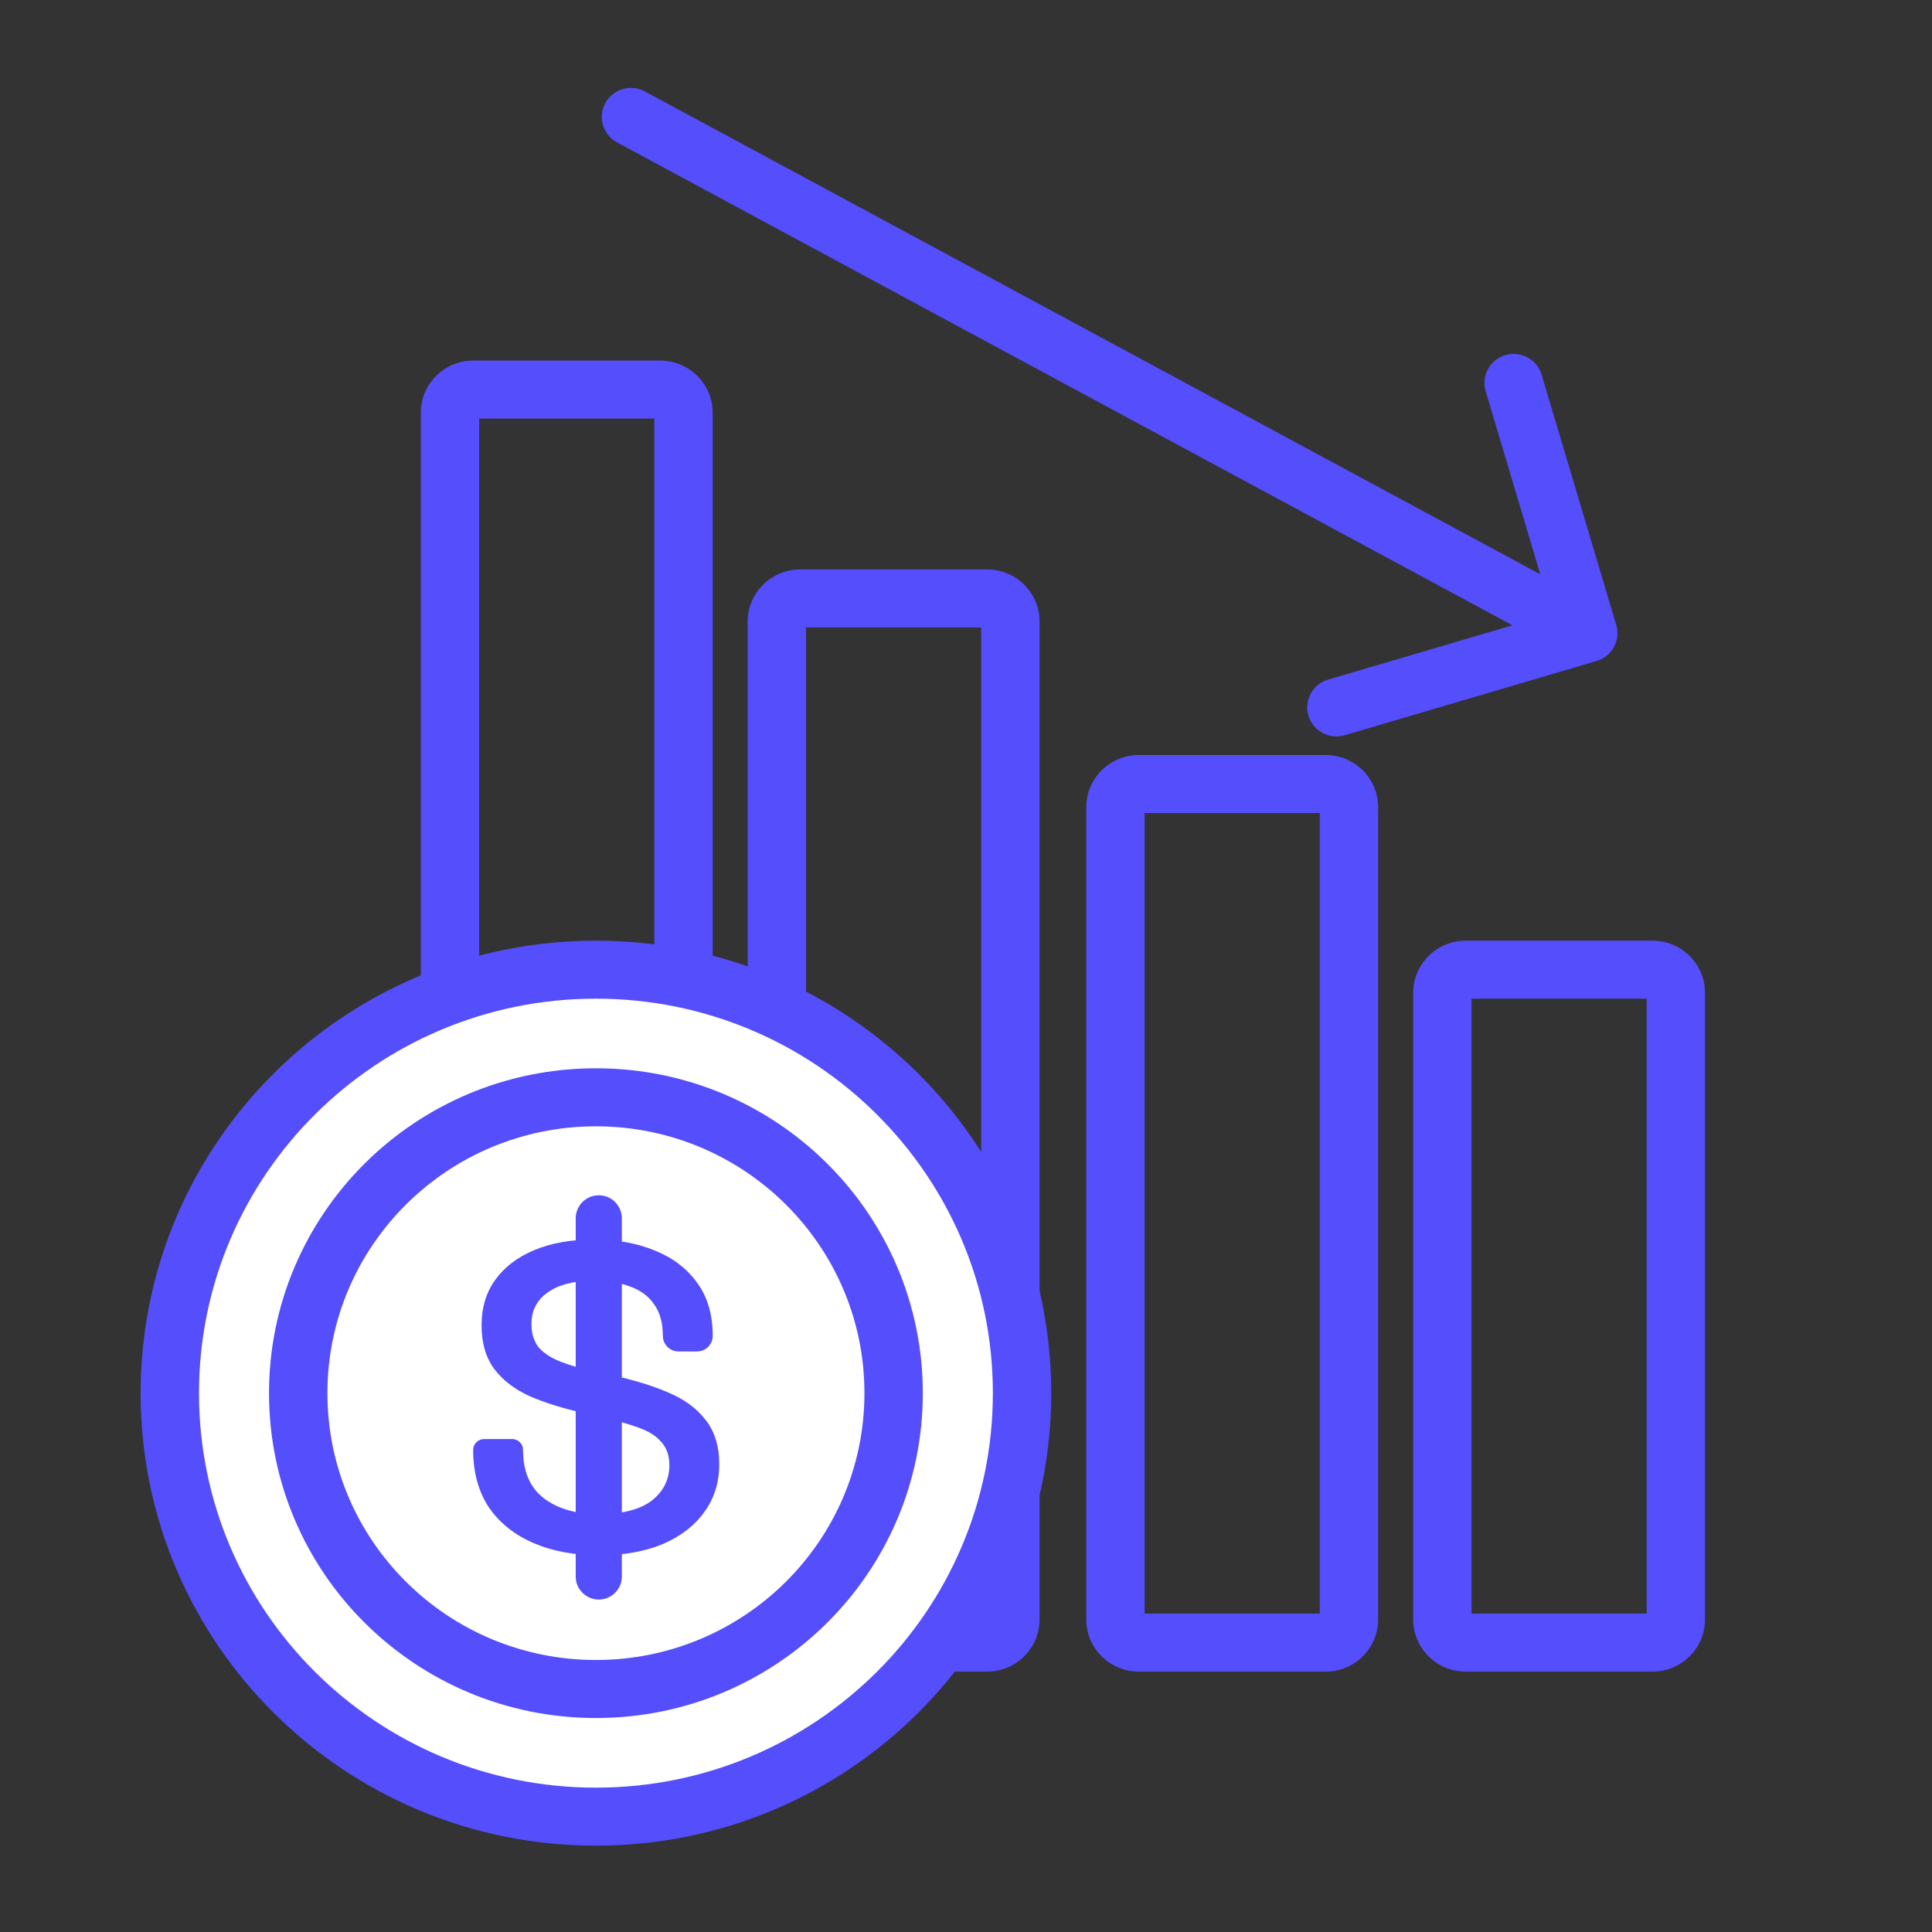
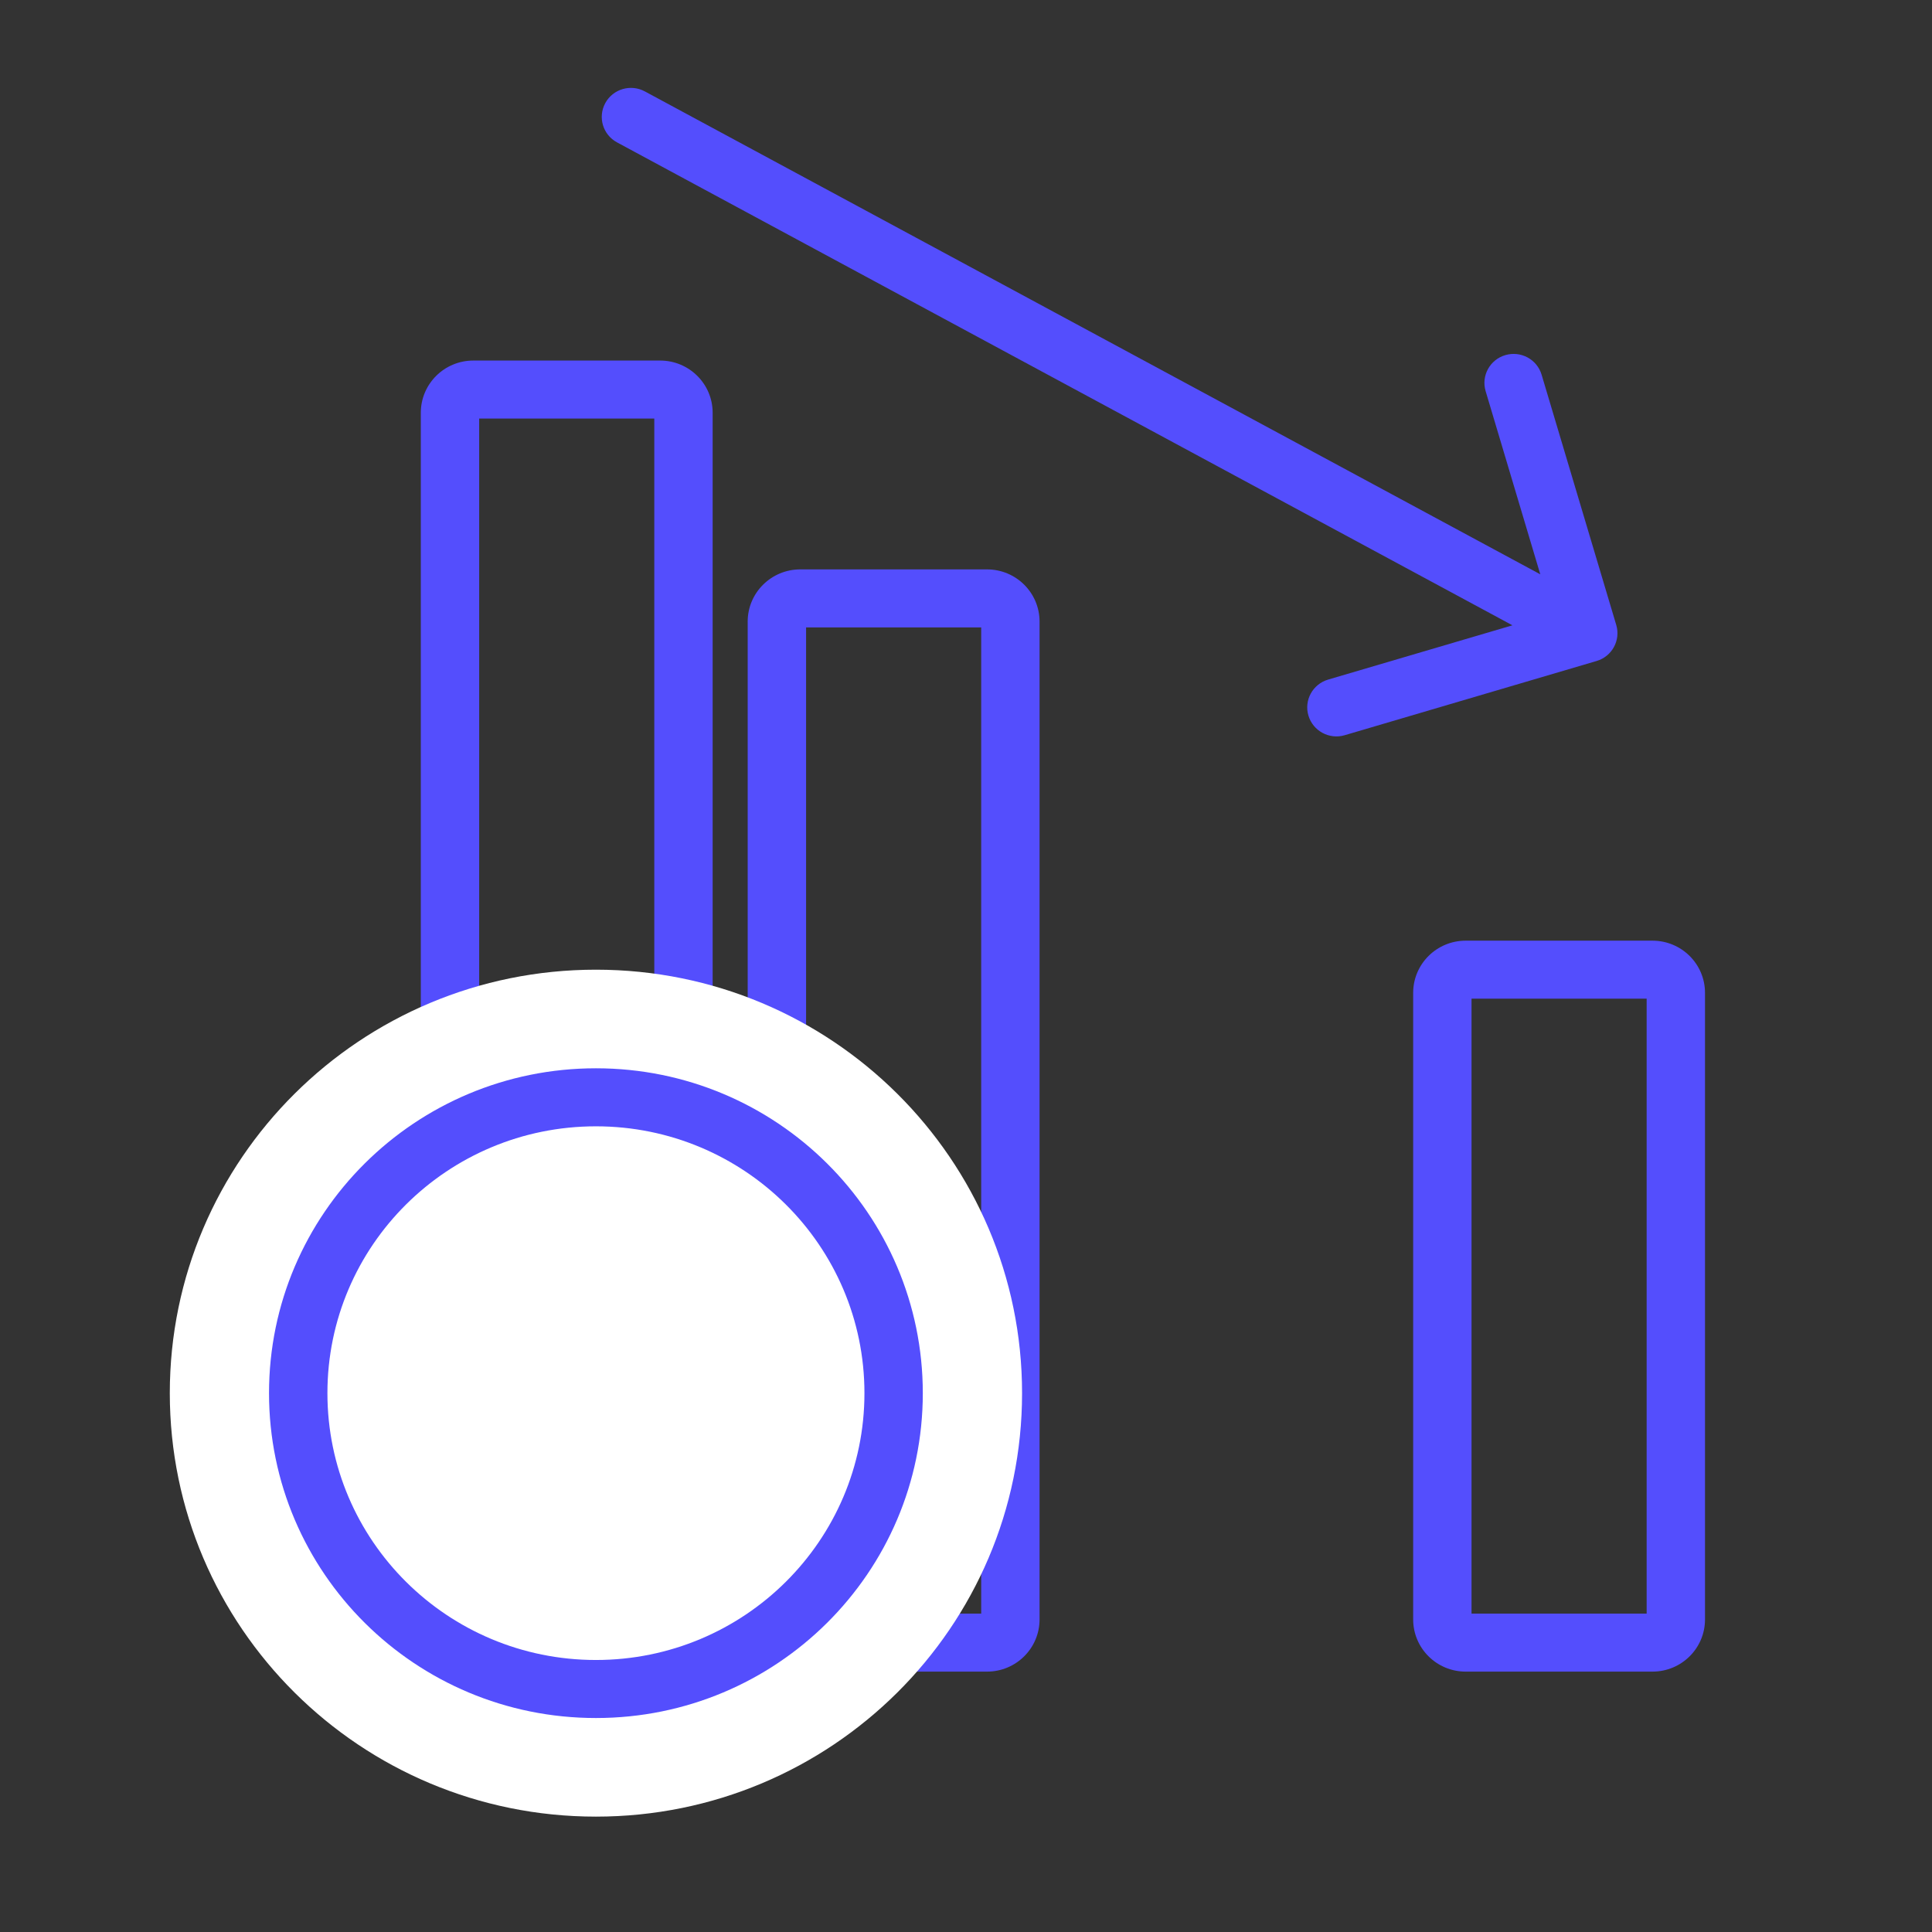
<svg xmlns="http://www.w3.org/2000/svg" width="53" height="53" viewBox="0 0 53 53" fill="none">
  <rect x="0" y="0" width="53" height="53" fill="#333333" stroke="none" />
  <path fill-rule="evenodd" clip-rule="evenodd" d="M11.544 11.323C11.544 10.532 12.189 9.891 12.985 9.891H18.109C18.905 9.891 19.55 10.532 19.55 11.323V44.425C19.55 45.216 18.905 45.857 18.109 45.857H12.985C12.189 45.857 11.544 45.216 11.544 44.425V11.323ZM13.145 11.482V44.265H17.949V11.482H13.145Z" fill="#544EFD" />
  <path fill-rule="evenodd" clip-rule="evenodd" d="M20.511 17.052C20.511 16.261 21.157 15.62 21.953 15.62H27.077C27.873 15.62 28.518 16.261 28.518 17.052V44.425C28.518 45.216 27.873 45.857 27.077 45.857H21.953C21.157 45.857 20.511 45.216 20.511 44.425V17.052ZM22.113 17.211V44.265H26.917V17.211H22.113Z" fill="#544EFD" />
-   <path fill-rule="evenodd" clip-rule="evenodd" d="M29.799 22.145C29.799 21.354 30.444 20.712 31.24 20.712H36.365C37.16 20.712 37.806 21.354 37.806 22.145V44.425C37.806 45.216 37.16 45.857 36.365 45.857H31.24C30.444 45.857 29.799 45.216 29.799 44.425V22.145ZM31.4 22.304V44.265H36.205V22.304H31.4Z" fill="#544EFD" />
  <path fill-rule="evenodd" clip-rule="evenodd" d="M38.767 27.237C38.767 26.446 39.412 25.805 40.208 25.805H45.332C46.128 25.805 46.773 26.446 46.773 27.237V44.425C46.773 45.216 46.128 45.857 45.332 45.857H40.208C39.412 45.857 38.767 45.216 38.767 44.425V27.237ZM40.368 27.396V44.265H45.172V27.396H40.368Z" fill="#544EFD" />
  <path d="M28.038 38.218C28.038 44.634 22.804 49.835 16.348 49.835C9.892 49.835 4.658 44.634 4.658 38.218C4.658 31.802 9.892 26.601 16.348 26.601C22.804 26.601 28.038 31.802 28.038 38.218Z" fill="white" />
-   <path fill-rule="evenodd" clip-rule="evenodd" d="M16.348 27.396C10.334 27.396 5.459 32.241 5.459 38.218C5.459 44.195 10.334 49.04 16.348 49.04C22.362 49.04 27.237 44.195 27.237 38.218C27.237 32.241 22.362 27.396 16.348 27.396ZM3.857 38.218C3.857 31.363 9.45 25.805 16.348 25.805C23.246 25.805 28.838 31.363 28.838 38.218C28.838 45.074 23.246 50.631 16.348 50.631C9.45 50.631 3.857 45.074 3.857 38.218Z" fill="#544EFD" />
  <path fill-rule="evenodd" clip-rule="evenodd" d="M16.605 2.827C16.816 2.441 17.302 2.298 17.691 2.508L42.254 15.755L40.755 10.731C40.629 10.309 40.871 9.866 41.295 9.742C41.719 9.617 42.164 9.857 42.29 10.278L44.338 17.144C44.464 17.566 44.222 18.009 43.798 18.133L36.889 20.169C36.465 20.294 36.02 20.053 35.894 19.632C35.768 19.211 36.01 18.768 36.434 18.643L41.49 17.154L16.927 3.906C16.538 3.697 16.394 3.214 16.605 2.827ZM16.348 30.898C12.28 30.898 8.982 34.175 8.982 38.218C8.982 42.261 12.28 45.538 16.348 45.538C20.416 45.538 23.714 42.261 23.714 38.218C23.714 34.175 20.416 30.898 16.348 30.898ZM7.38 38.218C7.38 33.296 11.395 29.306 16.348 29.306C21.3 29.306 25.315 33.296 25.315 38.218C25.315 43.14 21.3 47.13 16.348 47.13C11.395 47.13 7.38 43.14 7.38 38.218Z" fill="#544EFD" />
-   <path d="M16.433 42.666C15.759 42.666 15.162 42.555 14.643 42.333C14.123 42.111 13.713 41.786 13.415 41.358C13.125 40.921 12.98 40.394 12.98 39.775C12.98 39.611 13.114 39.477 13.278 39.477H14.051C14.215 39.477 14.348 39.611 14.348 39.775C14.348 40.362 14.536 40.802 14.911 41.096C15.295 41.389 15.802 41.536 16.433 41.536C17.072 41.536 17.553 41.413 17.877 41.167C18.201 40.913 18.363 40.588 18.363 40.191C18.363 39.929 18.287 39.715 18.133 39.549C17.988 39.382 17.775 39.251 17.494 39.156C17.212 39.053 16.876 38.958 16.484 38.87L16.011 38.763C15.44 38.636 14.945 38.482 14.527 38.299C14.11 38.109 13.786 37.859 13.556 37.55C13.326 37.24 13.211 36.843 13.211 36.36C13.211 35.868 13.338 35.447 13.594 35.098C13.85 34.749 14.208 34.479 14.668 34.289C15.129 34.099 15.67 34.003 16.292 34.003C16.914 34.003 17.468 34.103 17.954 34.301C18.448 34.499 18.836 34.793 19.118 35.181C19.407 35.57 19.552 36.058 19.552 36.645C19.552 36.882 19.36 37.074 19.124 37.074H18.613C18.376 37.074 18.184 36.882 18.184 36.645C18.184 36.288 18.103 35.999 17.941 35.776C17.788 35.554 17.566 35.392 17.276 35.289C16.995 35.185 16.667 35.134 16.292 35.134C15.746 35.134 15.325 35.241 15.026 35.455C14.728 35.661 14.579 35.951 14.579 36.324C14.579 36.578 14.643 36.788 14.771 36.955C14.907 37.113 15.103 37.244 15.359 37.347C15.614 37.45 15.93 37.542 16.305 37.621L16.778 37.728C17.357 37.847 17.869 38.002 18.312 38.192C18.755 38.375 19.101 38.624 19.348 38.942C19.603 39.259 19.731 39.668 19.731 40.167C19.731 40.667 19.595 41.104 19.322 41.477C19.058 41.849 18.679 42.143 18.184 42.357C17.69 42.563 17.106 42.666 16.433 42.666ZM16.426 43.88C16.077 43.88 15.793 43.597 15.793 43.247V33.422C15.793 33.073 16.077 32.79 16.426 32.79C16.776 32.79 17.059 33.073 17.059 33.422V43.247C17.059 43.597 16.776 43.88 16.426 43.88Z" fill="#544EFD" />
</svg>